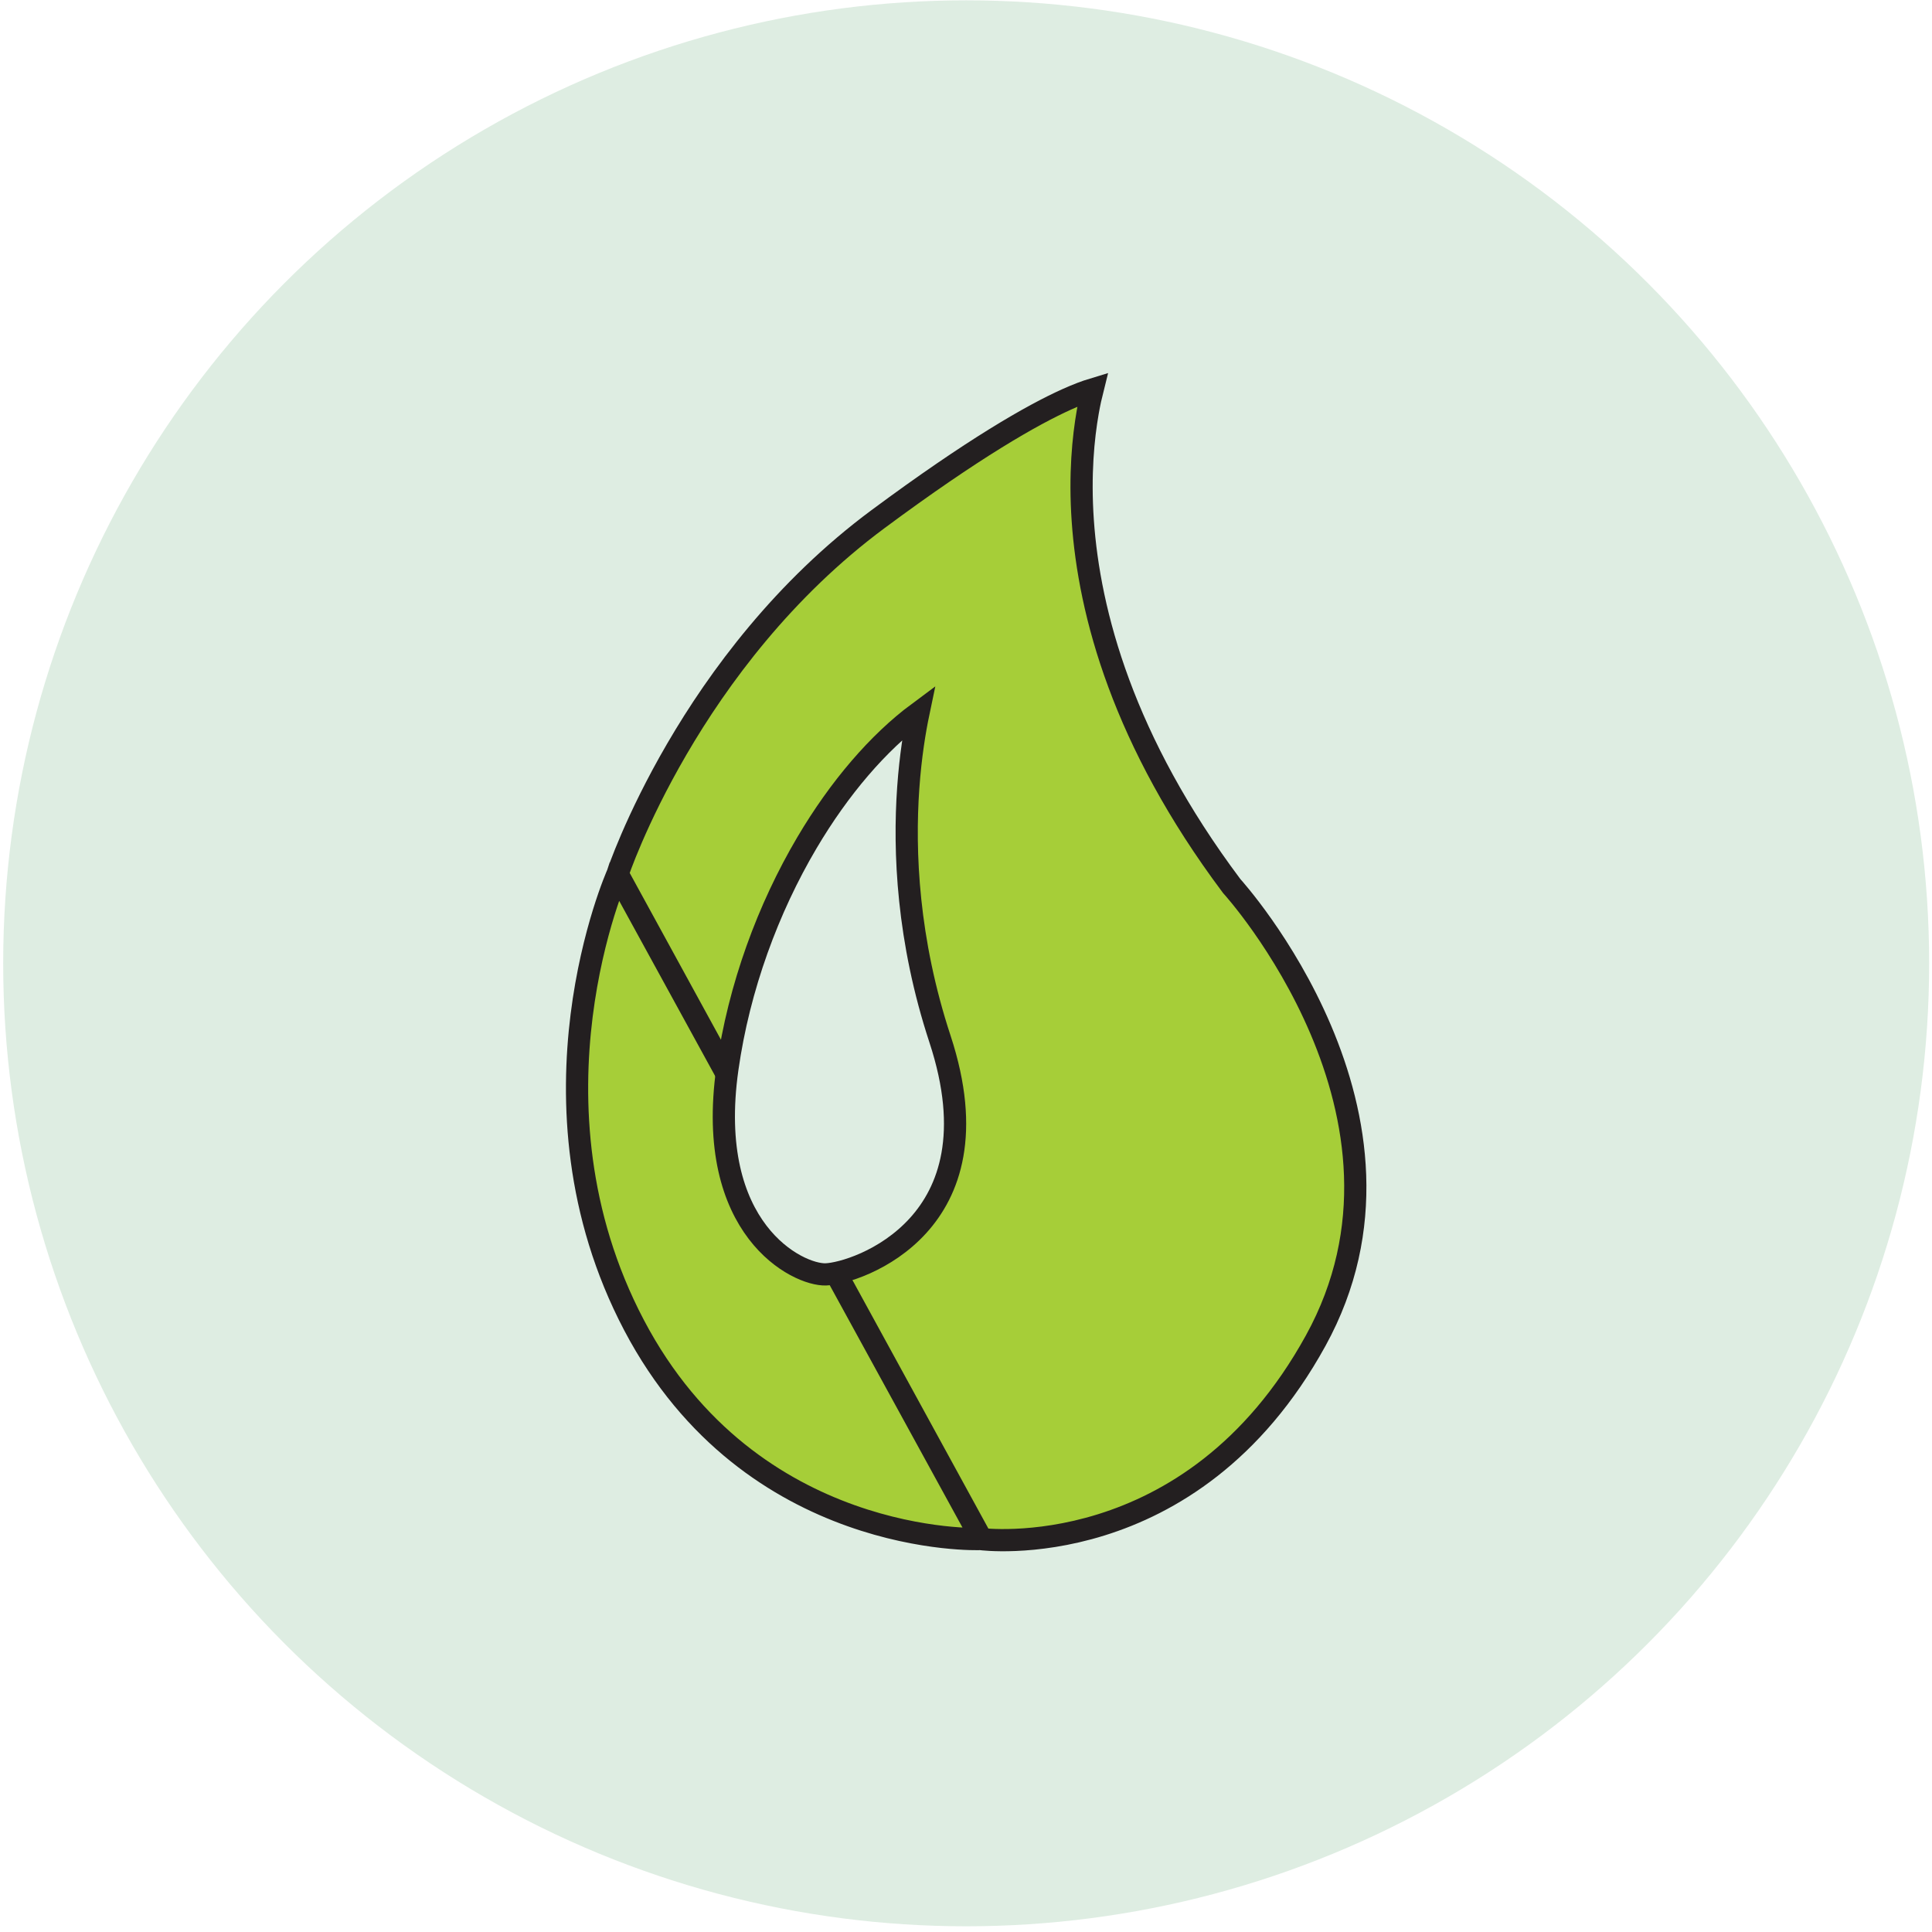
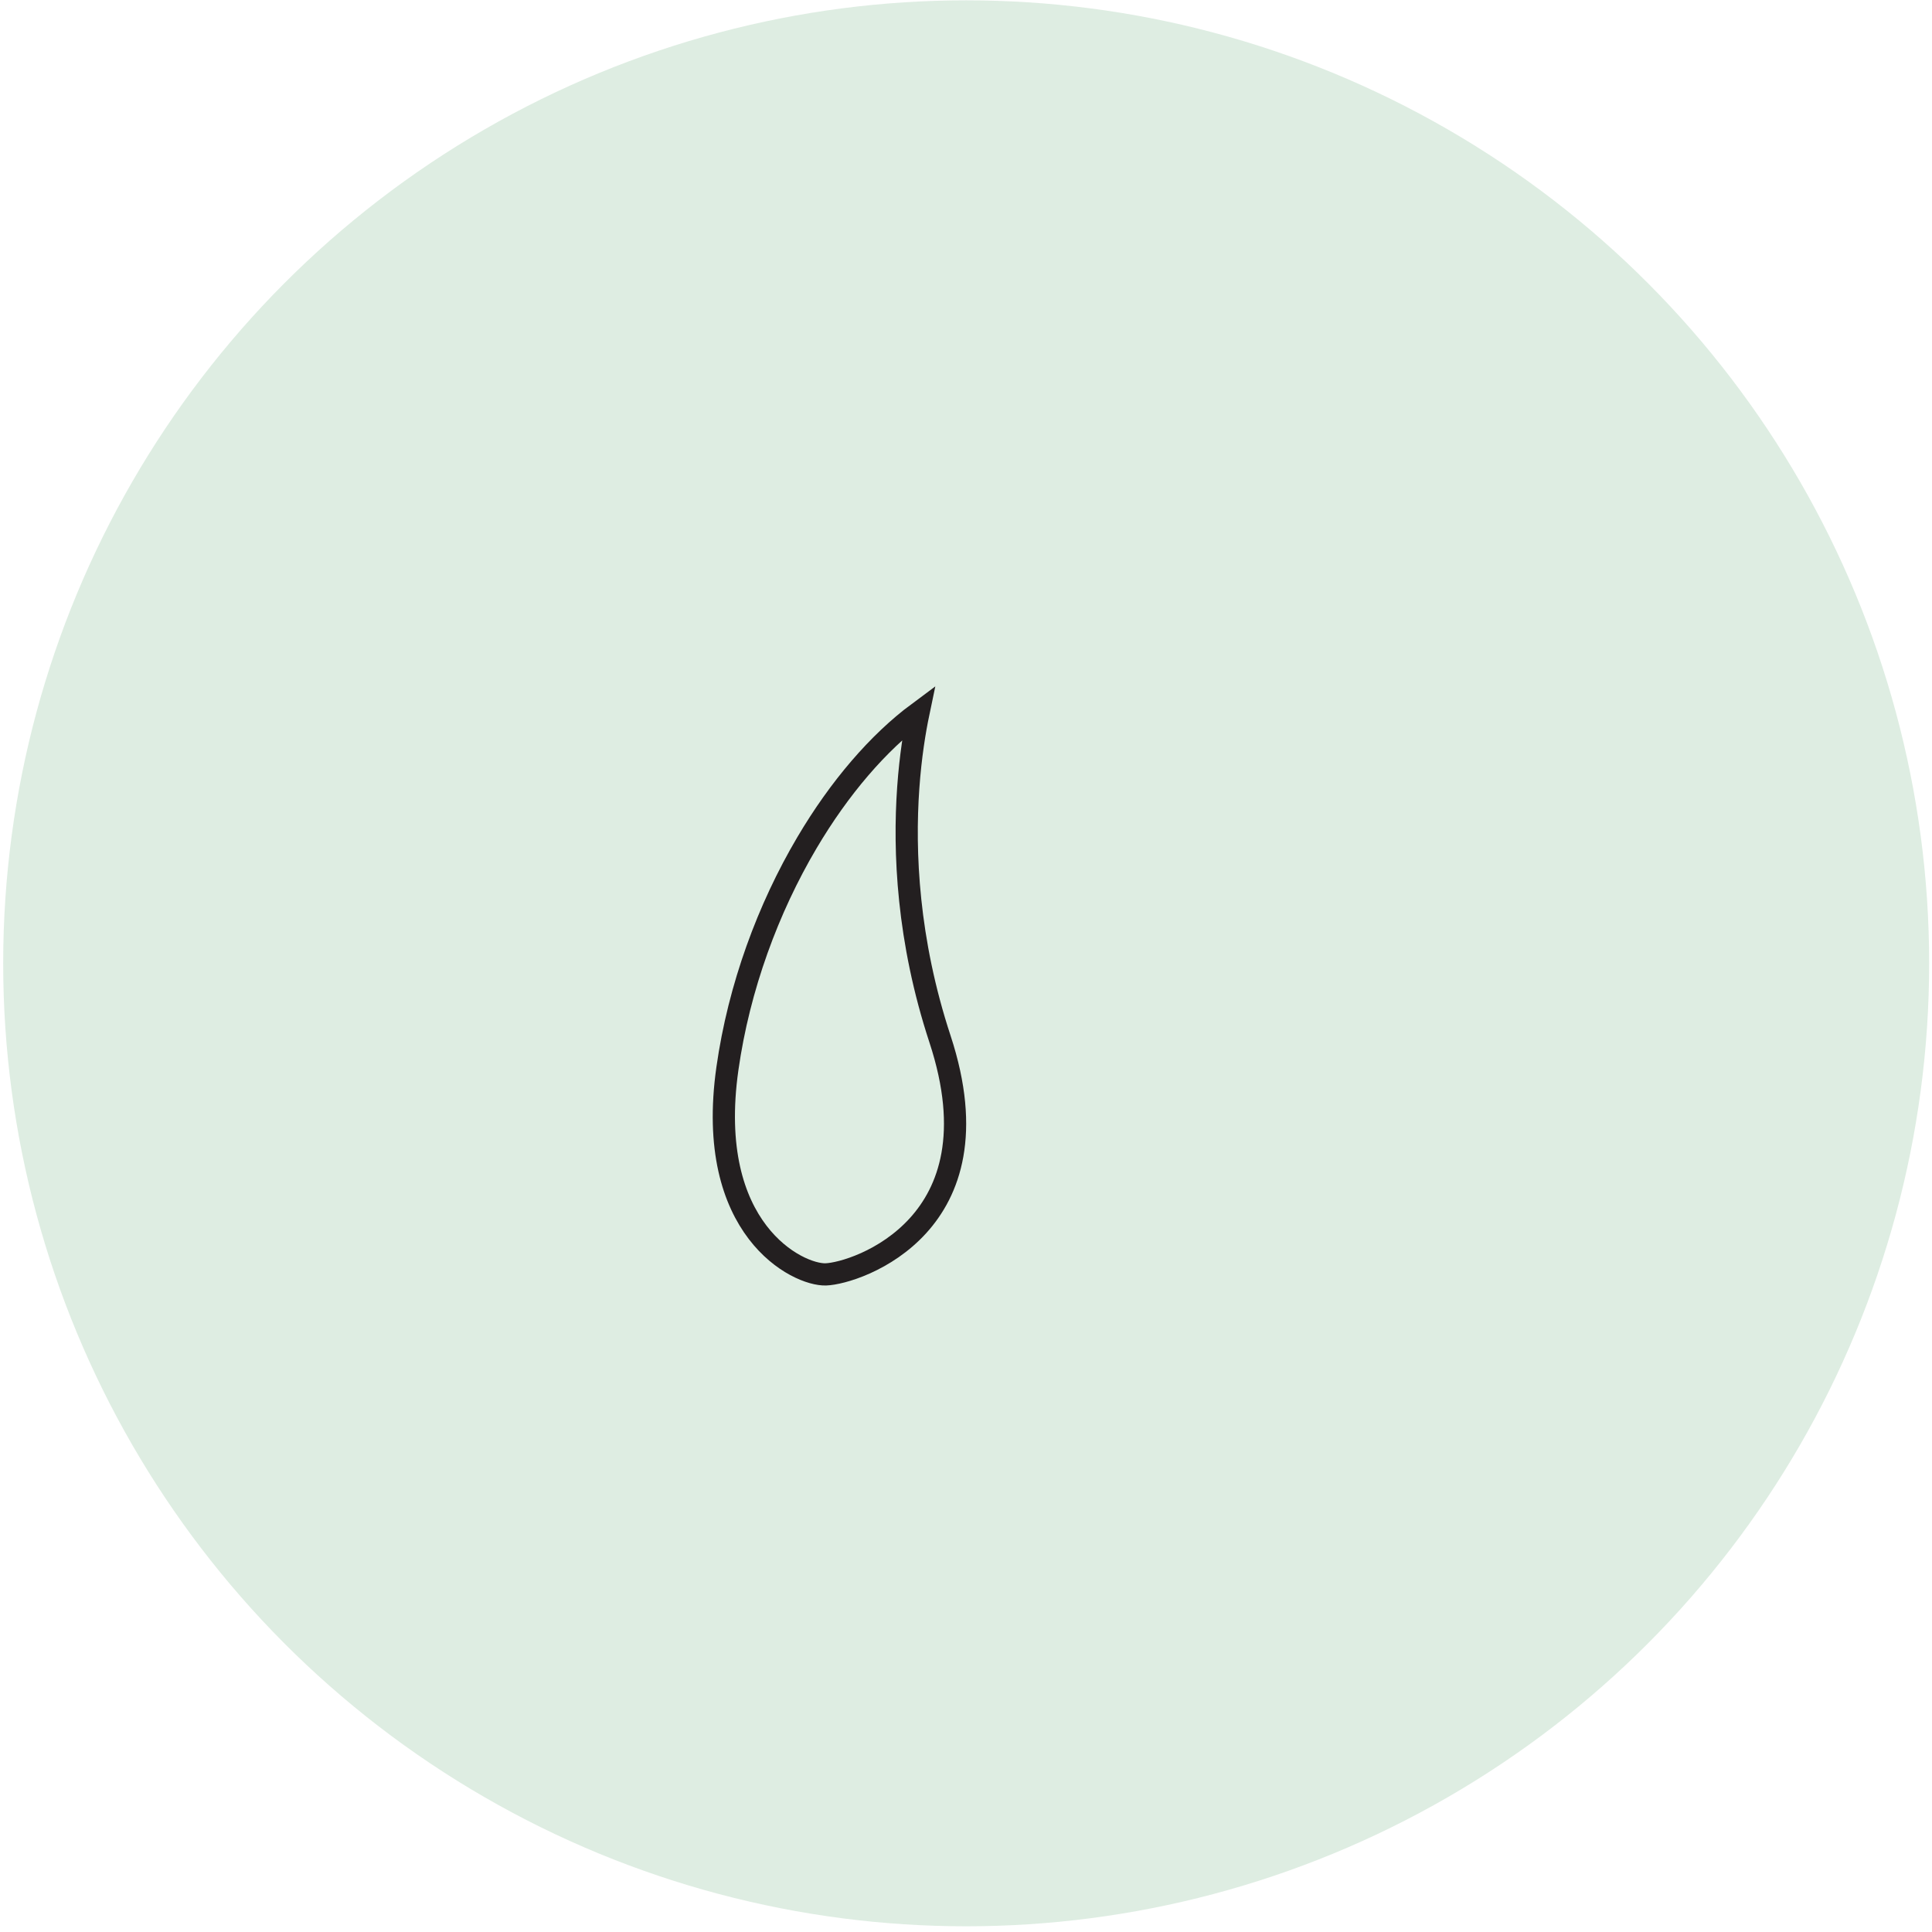
<svg xmlns="http://www.w3.org/2000/svg" width="181" height="181" viewBox="0 0 181 181" fill="none">
  <circle cx="90.516" cy="90.248" r="90.217" fill="#DEEDE2" />
-   <path d="M91.952 144.194L91.958 144.195L91.992 144.199C92.025 144.202 92.076 144.208 92.145 144.215C92.284 144.228 92.494 144.245 92.769 144.26C93.319 144.289 94.127 144.309 95.138 144.266C97.162 144.181 99.988 143.848 103.179 142.853C109.54 140.871 117.397 136.251 123.258 125.605C129.051 115.084 127.157 104.509 123.733 96.458C122.022 92.437 119.941 89.078 118.286 86.722C117.459 85.546 116.741 84.624 116.231 83.998C115.977 83.685 115.775 83.446 115.638 83.287C115.569 83.208 115.517 83.149 115.482 83.11L115.444 83.067L115.436 83.058L115.434 83.056L115.434 83.056L115.434 83.056L115.401 83.019L115.371 82.979C105.2 69.398 102.035 57.41 101.439 48.771C101.142 44.457 101.486 40.99 101.908 38.59C102.056 37.754 102.212 37.048 102.355 36.48C101.768 36.658 100.971 36.948 99.918 37.423C96.719 38.867 91.24 41.975 82.263 48.631C73.404 55.2 67.301 63.501 63.409 70.18C61.465 73.516 60.078 76.438 59.178 78.523C58.728 79.564 58.401 80.396 58.186 80.965C58.079 81.249 58.001 81.467 57.949 81.612C57.923 81.685 57.904 81.74 57.892 81.776L57.879 81.815L57.876 81.824L57.876 81.825L57.876 81.825L57.875 81.825L57.859 81.874L91.952 144.194ZM91.952 144.194L91.951 144.194L91.951 144.194L91.864 144.182L91.776 144.186L91.776 144.186L91.775 144.186L91.767 144.186L91.728 144.187C91.692 144.188 91.635 144.189 91.558 144.189C91.406 144.19 91.176 144.189 90.876 144.18C90.277 144.163 89.4 144.114 88.31 143.991C86.127 143.743 83.098 143.195 79.725 141.993C72.992 139.595 64.893 134.597 59.402 124.152C53.893 113.672 53.495 103.118 54.489 95.153C54.986 91.173 55.828 87.852 56.545 85.529C56.904 84.369 57.23 83.459 57.466 82.843C57.584 82.535 57.678 82.301 57.743 82.146C57.775 82.068 57.8 82.01 57.816 81.972L57.834 81.932L57.838 81.923L57.838 81.922L57.838 81.921L91.952 144.194Z" fill="#A6CE38" stroke="#231F20" stroke-width="2.081" />
  <path d="M75.596 78.955C78.642 73.798 82.285 69.563 86.046 66.772C85.697 68.441 85.299 70.838 85.09 73.803C84.669 79.776 85.012 88.065 88.066 97.349C90.968 106.176 88.946 111.591 86.002 114.829C84.5 116.48 82.715 117.613 81.096 118.341C79.46 119.076 78.062 119.367 77.374 119.391C74.764 119.485 66.006 115.218 68.147 100.111C69.23 92.472 71.969 85.095 75.596 78.955Z" fill="#DEEDE2" stroke="#231F20" stroke-width="2.081" />
</svg>